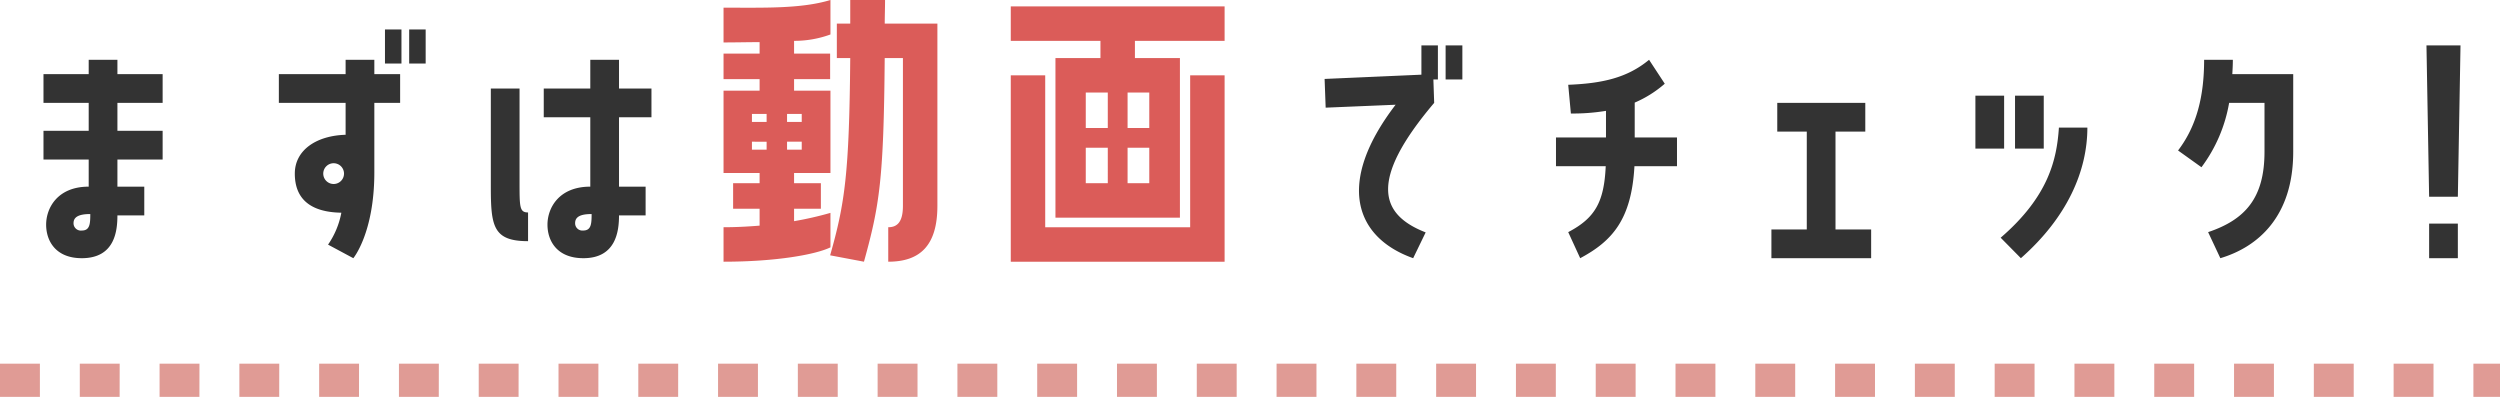
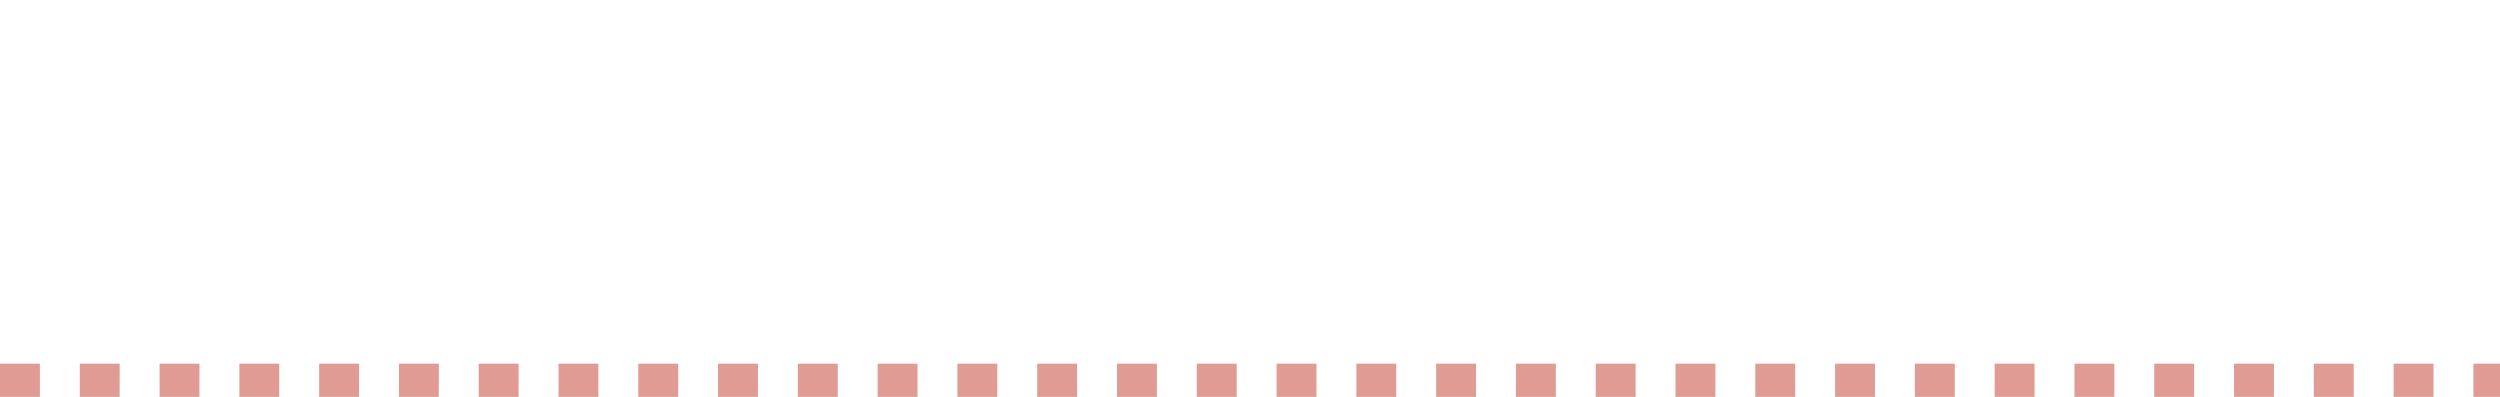
<svg xmlns="http://www.w3.org/2000/svg" width="376" height="59.692" viewBox="0 0 376 59.692">
  <g transform="translate(-491.5 -945.808)">
-     <path d="M251.84,25.8v2.16h-6.8v4.32h6.8v4.2h-6.8V40.8h6.8v4.08c-4.68,0-6.4,3.2-6.4,5.72,0,2.4,1.4,5.04,5.36,5.04,4.96,0,5.36-4.08,5.36-6.44h4.04V44.88h-4.04V40.8h6.8V36.48h-6.8v-4.2h6.8V27.96h-6.8V25.8ZM250.8,51.48a1.1,1.1,0,0,1-1.24-1.12c0-.92.8-1.36,2.52-1.36C252.08,50.52,252,51.48,250.8,51.48Zm48.08-25.12V21.24H296.4v5.12Zm3.64,0V21.24h-2.48v5.12Zm-12.04-.56v2.16H280.44v4.32h10.04v4.8c-4.36.12-7.64,2.28-7.64,5.84,0,3.72,2.24,5.8,7,5.88a12.508,12.508,0,0,1-2,4.8l3.8,2.04s3.16-3.8,3.16-12.88V32.28h3.88V27.96H294.8V25.8Zm-1.76,18.68a1.561,1.561,0,1,1,1.52-1.56A1.562,1.562,0,0,1,288.72,44.48ZM327.28,25.8v4.32h-7v4.32h7V44.88c-4.72,0-6.44,3.2-6.44,5.72,0,2.4,1.4,5.04,5.4,5.04,4.92,0,5.36-4.08,5.36-6.44h4V44.88h-4V34.44h4.88V30.12H331.6V25.8Zm-9.36,22.96c-1.28,0-1.28-.8-1.28-4.56V30.12h-4.32V44.84c0,5.96.32,8.24,5.6,8.24Zm8.28,2.72a1.089,1.089,0,0,1-1.2-1.12c0-.92.76-1.36,2.48-1.36C327.48,50.52,327.4,51.48,326.2,51.48Zm111.52-22.8.16,4.32,10.52-.44c-9.08,11.84-6.04,20,2.64,23.08l1.88-3.88c-6.76-2.64-8.72-7.68,1.28-19.48l-.12-3.52h.68V23.64h-2.48v4.4Zm18.2-5.04v5.12h2.52V23.64Zm28.44,8.6a17.08,17.08,0,0,0,4.52-2.84l-2.36-3.6c-3.32,2.76-7.16,3.56-12.16,3.76l.4,4.32a30.492,30.492,0,0,0,5.28-.4v4h-7.52V41.8H480c-.24,5.4-1.6,7.8-5.64,9.92l1.8,3.92c4.8-2.56,7.72-5.8,8.16-13.84h6.4V37.48h-6.36Zm30.2,19.08V36.6h4.48V32.28H505.8V36.6h4.44V51.32h-5.32v4.32h15V51.32ZM535.6,31.2v7.96h4.32V31.2Zm10.28,0h-4.32v7.96h4.32Zm-3.44,24.44c7.04-6.2,10-13.2,10-19.64h-4.28c-.32,4.76-1.52,10.32-8.76,16.56Zm36.64-23.36v7.36c0,6.92-2.88,10.2-8.48,12.08l1.84,3.92c5.76-1.72,10.96-6.36,10.96-16V27.96h-9.16c.04-.72.08-1.44.08-2.16H570c0,5.4-1.08,9.92-3.92,13.64l3.52,2.52a22.52,22.52,0,0,0,4.16-9.68Zm29.48-8.64h-5.12l.4,22.76h4.32Zm-4.72,26.8v5.2h4.32v-5.2Z" transform="translate(253 929)" fill="#333" />
    <path d="M376,2.5h-4v-5h4Zm-10,0h-6v-5h6Zm-12,0h-6v-5h6Zm-12,0h-6v-5h6Zm-12,0h-6v-5h6Zm-12,0h-6v-5h6Zm-12,0h-6v-5h6Zm-12,0h-6v-5h6Zm-12,0h-6v-5h6Zm-12,0h-6v-5h6Zm-12,0h-6v-5h6Zm-12,0h-6v-5h6Zm-12,0h-6v-5h6Zm-12,0h-6v-5h6Zm-12,0h-6v-5h6Zm-12,0h-6v-5h6Zm-12,0h-6v-5h6Zm-12,0h-6v-5h6Zm-12,0h-6v-5h6Zm-12,0h-6v-5h6Zm-12,0h-6v-5h6Zm-12,0h-6v-5h6Zm-12,0h-6v-5h6Zm-12,0H96v-5h6Zm-12,0H84v-5h6Zm-12,0H72v-5h6Zm-12,0H60v-5h6Zm-12,0H48v-5h6Zm-12,0H36v-5h6Zm-12,0H24v-5h6Zm-12,0H12v-5h6ZM6,2.5H0v-5H6Z" transform="translate(491.5 1003)" fill="#e09b95" />
-     <path d="M-21.6-4.176a51.343,51.343,0,0,1-5.472,1.248V-4.8h4.032V-8.64h-4.032v-1.536H-21.6V-22.56h-5.472v-1.728h5.424v-3.84h-5.424v-1.92a15.743,15.743,0,0,0,5.472-.96v-5.184c-4.416,1.344-10.08,1.152-16.08,1.152v5.232c1.92,0,3.744-.048,5.424-.048v1.728H-37.68v3.84h5.424v1.728H-37.68v12.384h5.424V-8.64H-36.24V-4.8h3.984v2.544c-1.776.144-3.6.24-5.424.24V3.168c8.016,0,13.92-1.1,16.08-2.16Zm2.976-32.016v3.552H-20.64v5.184h2.016c-.144,17.424-.816,21.888-3.024,29.664l5.088.96c2.352-8.5,2.976-12.384,3.12-30.624H-10.7V-5.232c0,2.5-.912,3.216-2.208,3.216V3.168c4.8,0,7.392-2.448,7.392-8.4V-32.64h-7.92c0-1.152.048-2.3.048-3.552ZM-33.408-17.856v-1.2H-31.2v1.2Zm7.488-1.2v1.2h-2.208v-1.2Zm-7.488,5.376v-1.2H-31.2v1.2Zm7.488-1.2v1.2h-2.208v-1.2ZM19.008-30.048v2.592H12.24v24H30.96v-24H24.192v-2.592H37.68v-5.184H5.52v5.184ZM10.7-2.016V-24.864H5.52V3.168H37.68V-24.864H32.5V-2.016Zm6.1-14.928v-5.328h3.312v5.328Zm9.552-5.328v5.328H23.088v-5.328ZM16.8-8.64v-5.328h3.312V-8.64Zm9.552-5.328V-8.64H23.088v-5.328Z" transform="translate(638 982)" fill="#db5c59" />
  </g>
</svg>